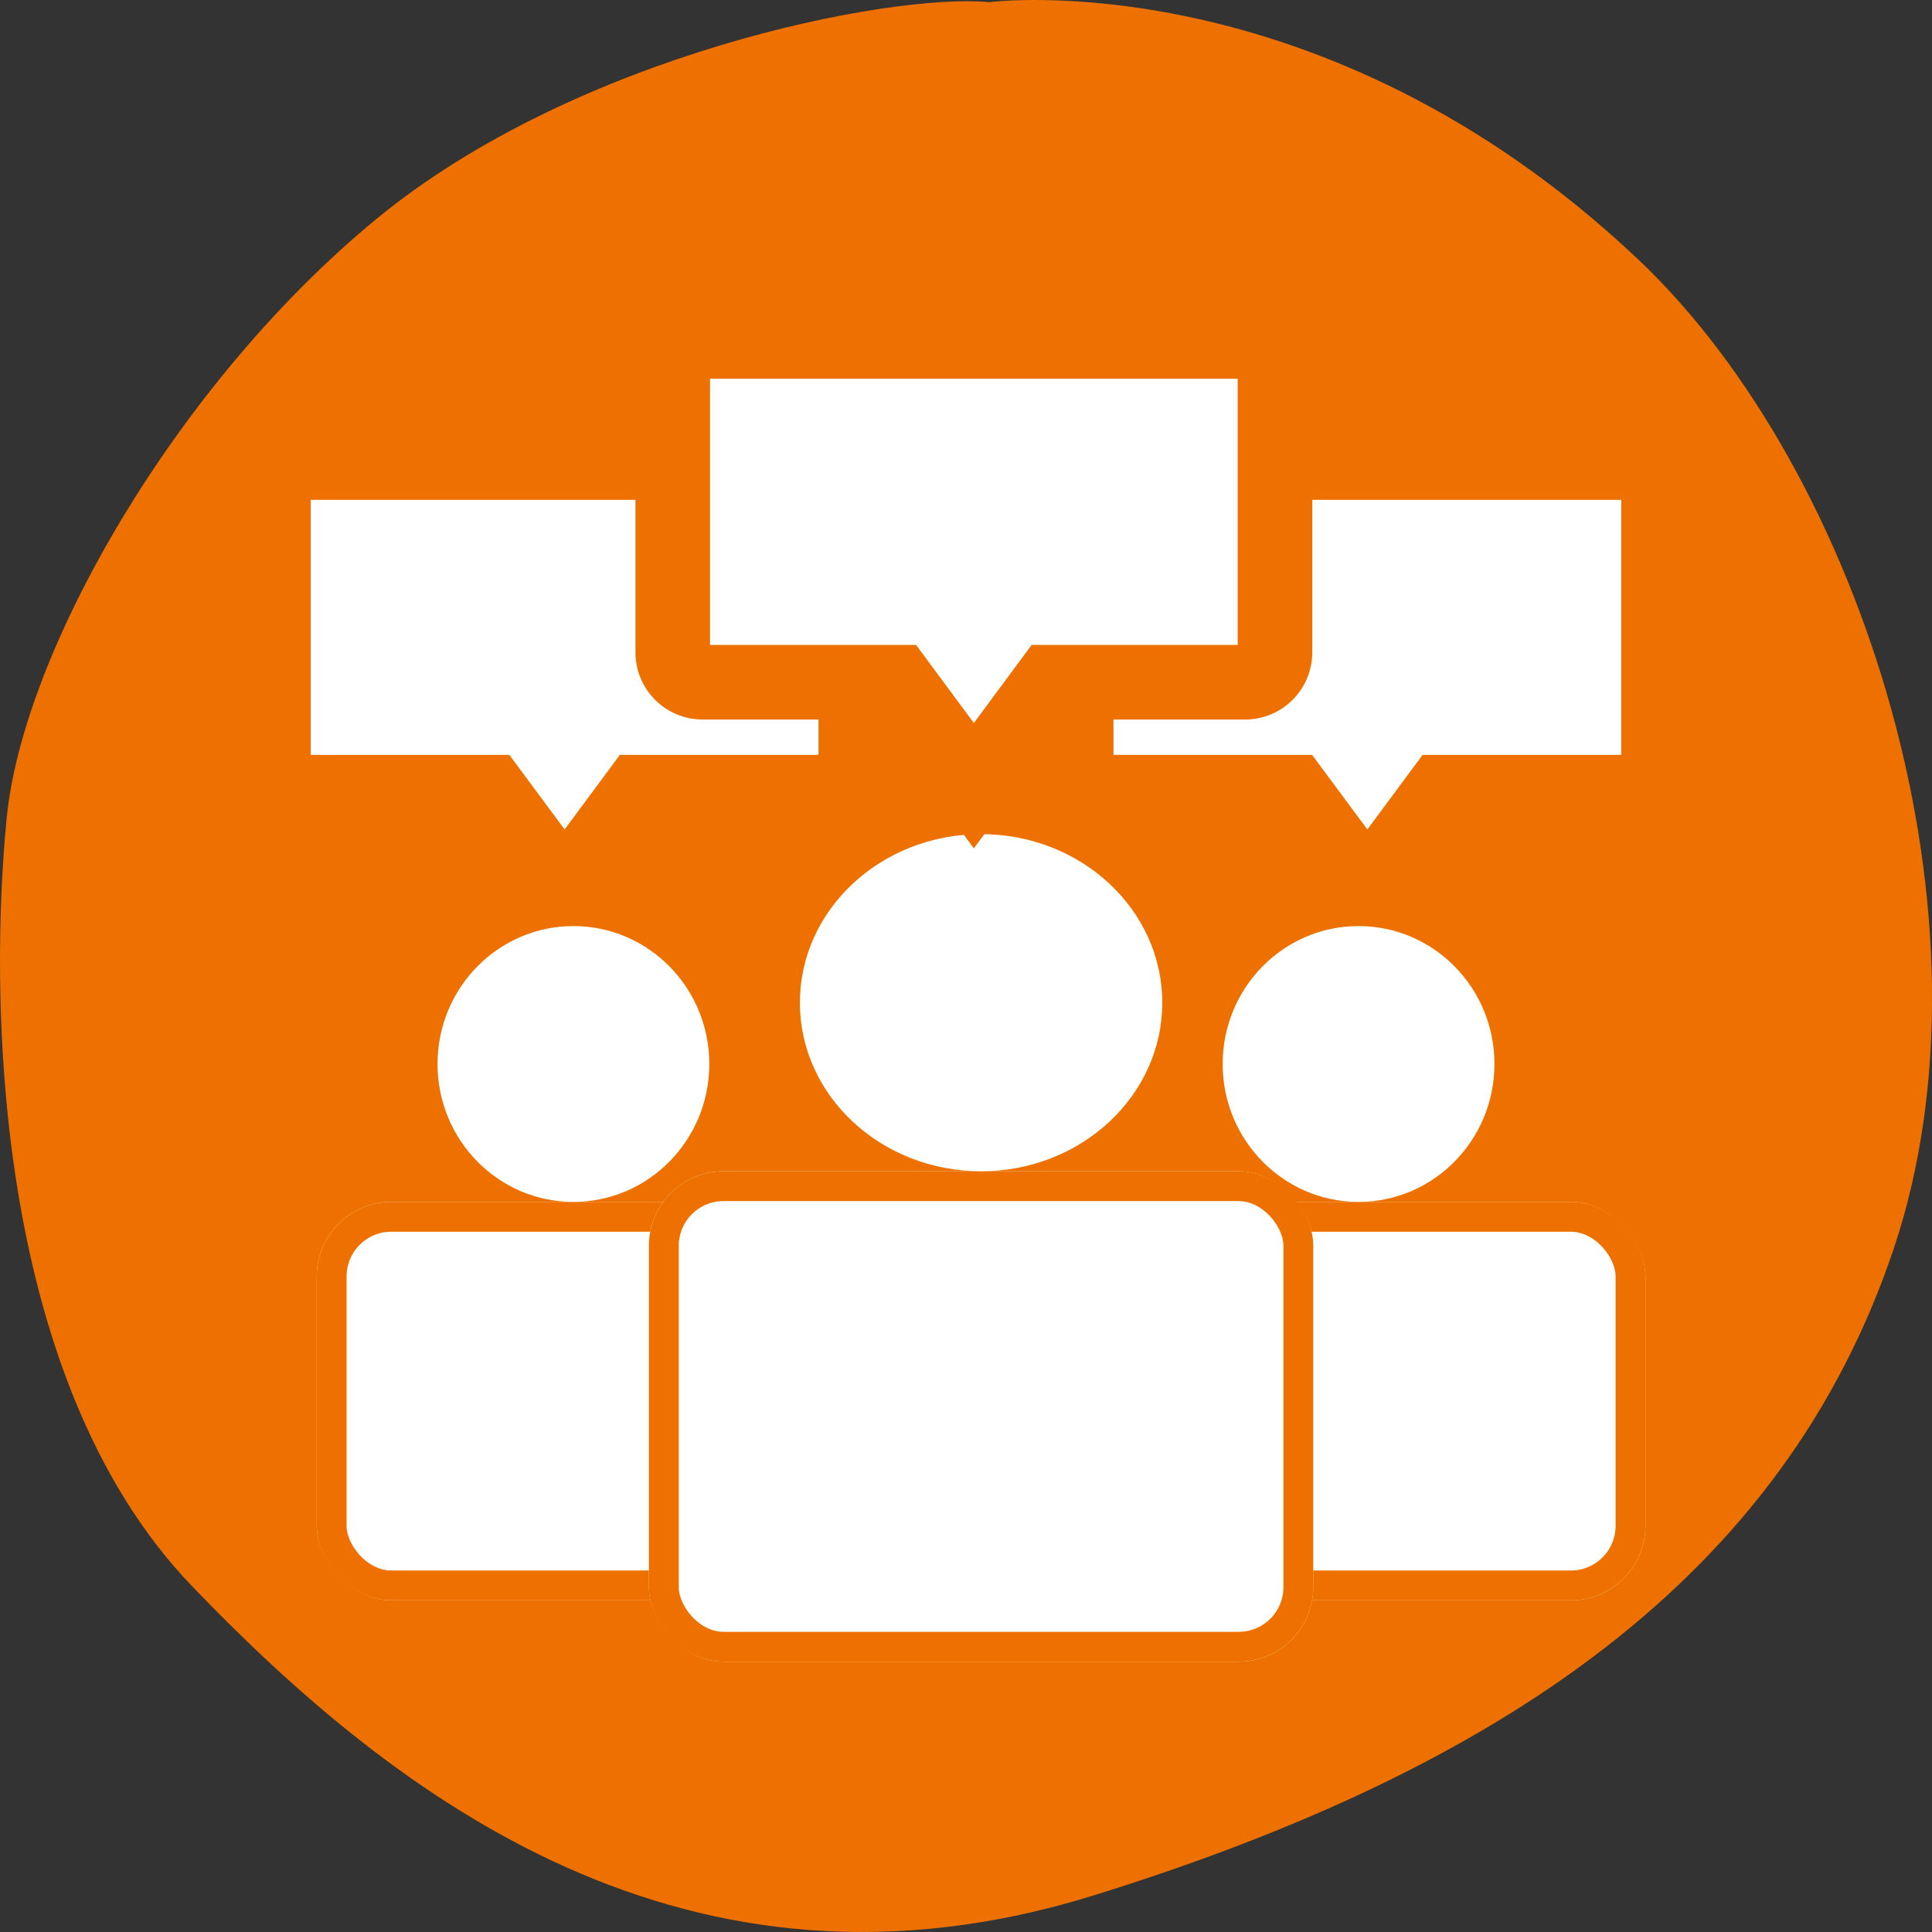
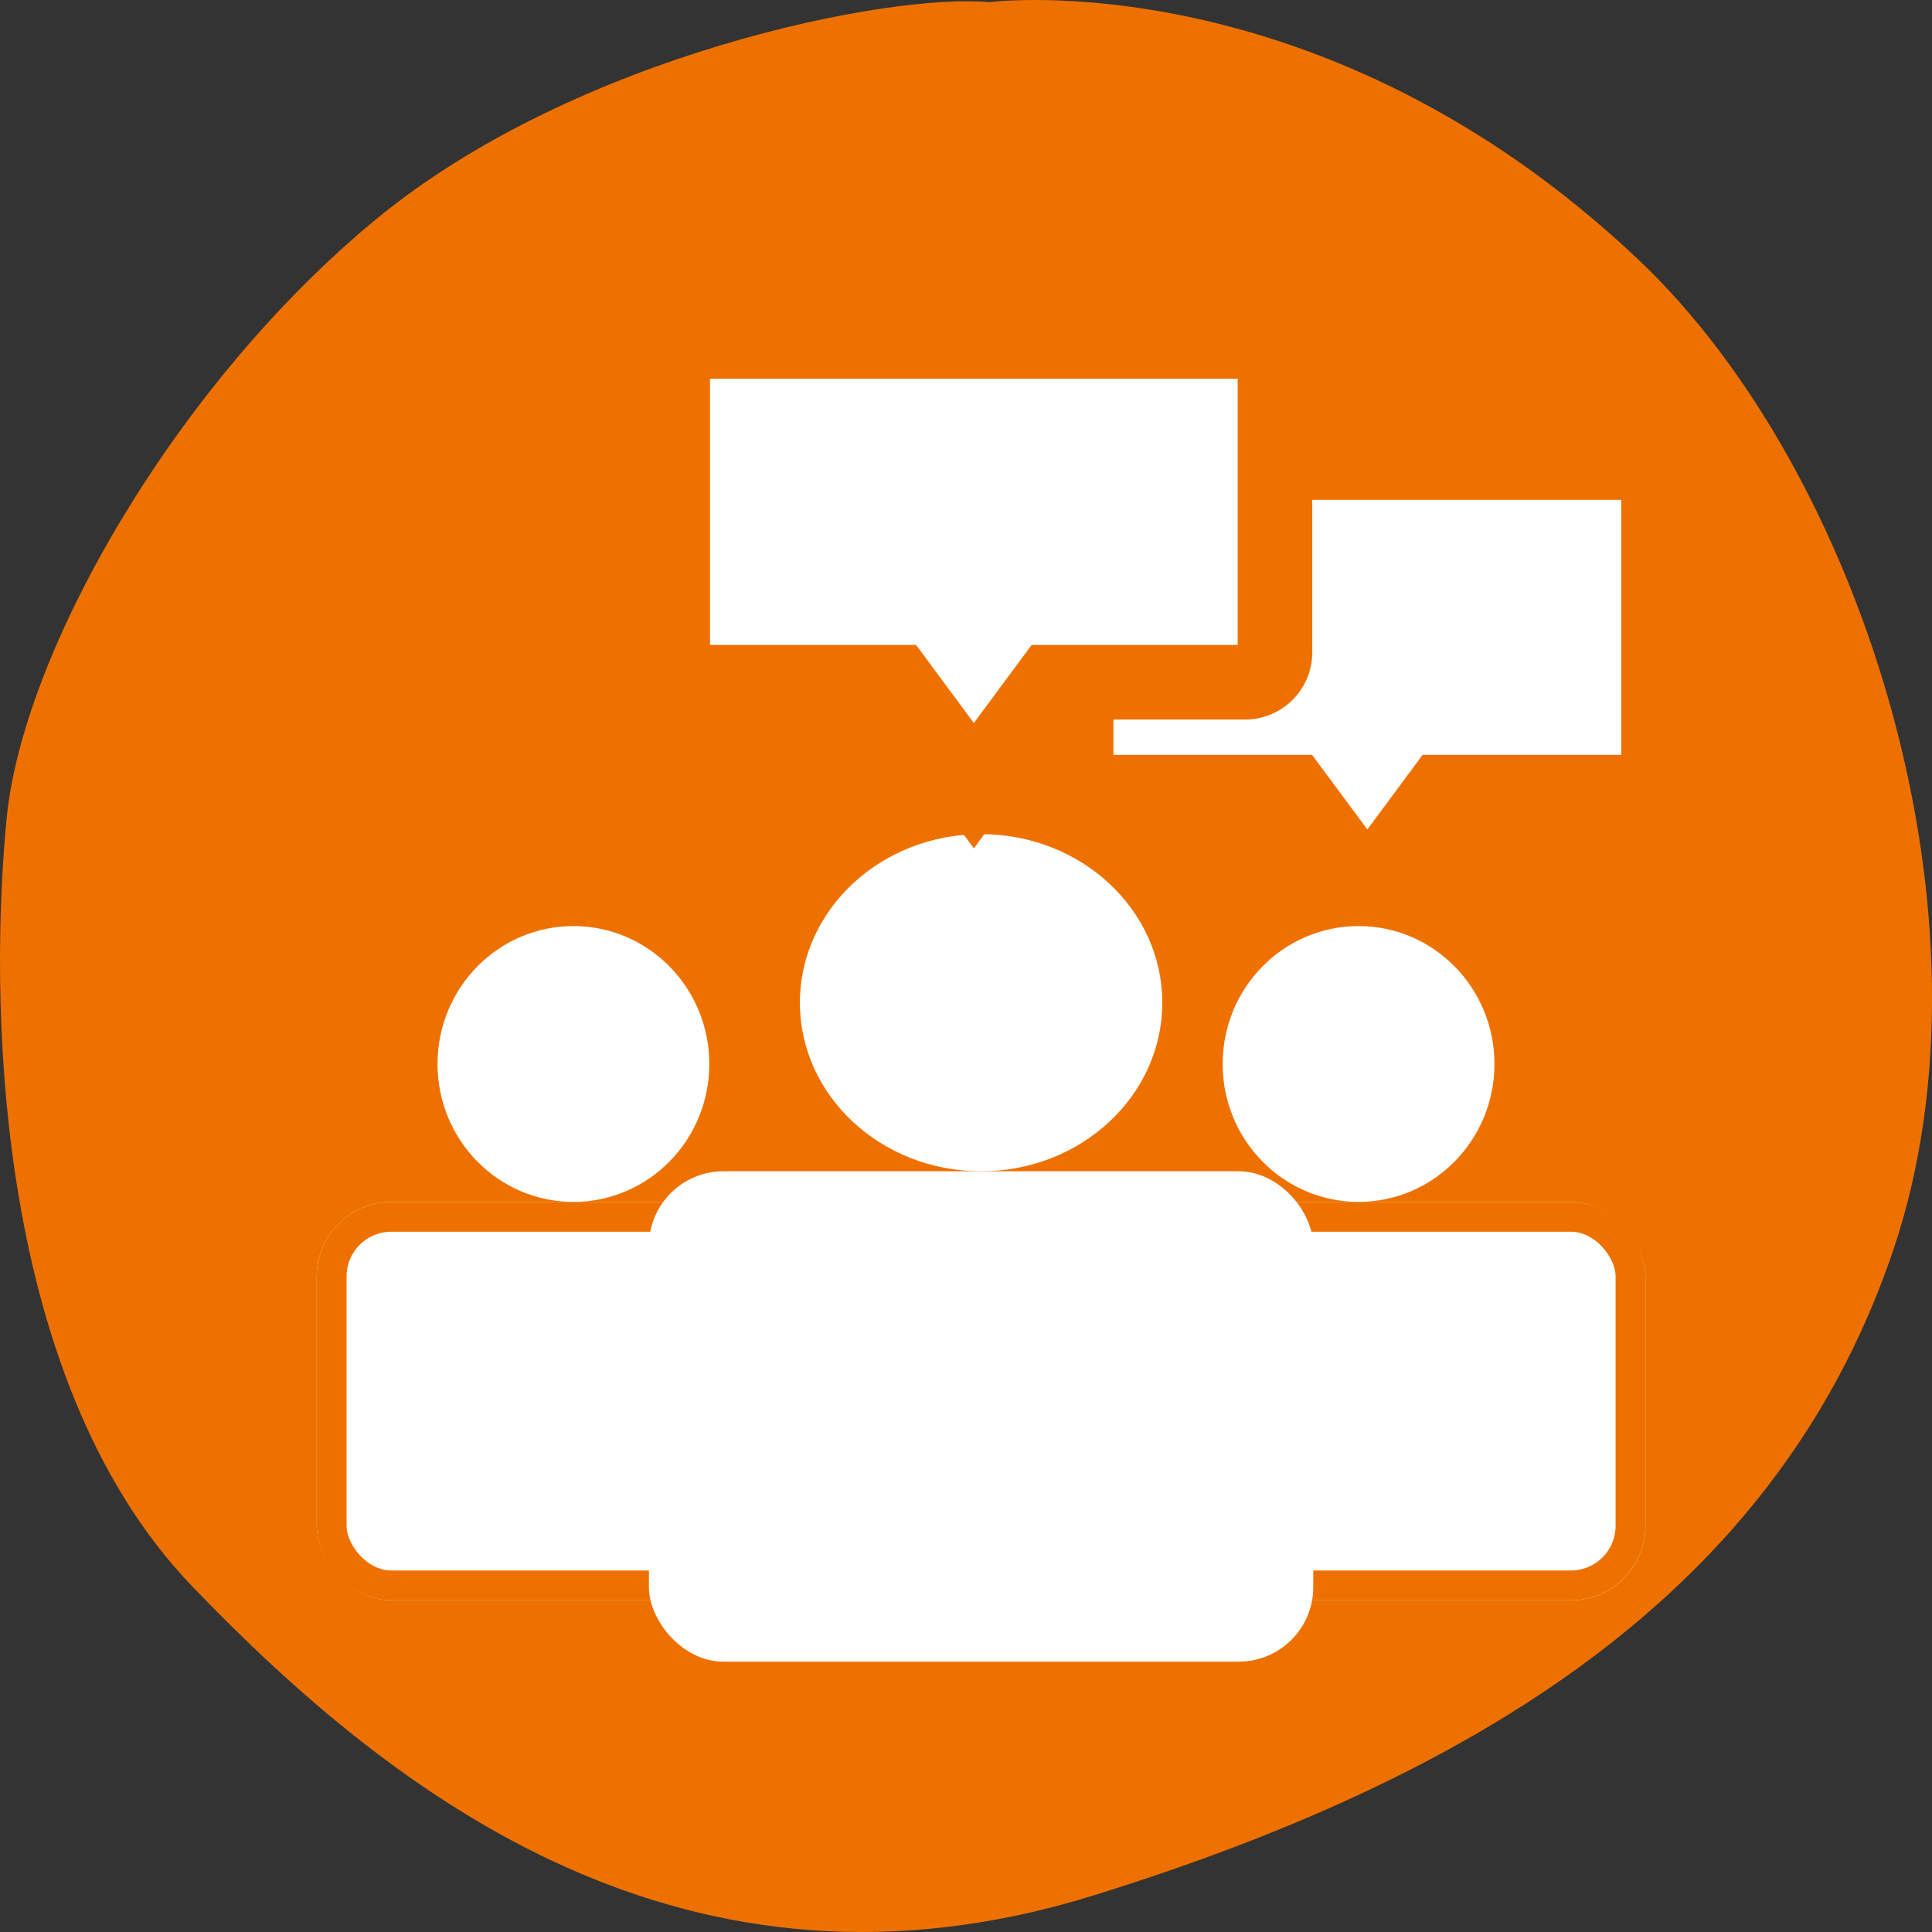
<svg xmlns="http://www.w3.org/2000/svg" id="Icon-Ernährungsforum" width="129.535" height="129.534" viewBox="0 0 129.535 129.534">
  <rect x="0" y="0" width="129.535" height="129.534" fill="#333333" stroke="none" />
  <path id="bg" d="M896.783,120.13c-6.7-.628-27.673,3.509-41.085,14.54s-23.683,28.949-24.785,40.161-1.205,37.31,12.423,51.5,33.215,29.209,60.487,20.727,46.211-21.327,53.606-43.335S955.4,151.656,940.3,137.378c-21.3-20.142-43.514-17.248-43.514-17.248" transform="translate(-830.465 -119.986)" fill="#ee7100" />
  <g id="Gruppe_1376" data-name="Gruppe 1376" transform="translate(18.333 22.893)">
    <path id="Vereinigungsmenge_2" data-name="Vereinigungsmenge 2" d="M14.559,22.1H2a2,2,0,0,1-2-2V2A2,2,0,0,1,2,0H37.047a2,2,0,0,1,2,2V20.1a2,2,0,0,1-2,2H24.487L19.523,28.8Z" transform="translate(53.821 8.119)" fill="#fff" stroke="#ee7100" stroke-width="5" />
-     <path id="Vereinigungsmenge_3" data-name="Vereinigungsmenge 3" d="M14.559,22.1H2a2,2,0,0,1-2-2V2A2,2,0,0,1,2,0H37.047a2,2,0,0,1,2,2V20.1a2,2,0,0,1-2,2H24.487L19.523,28.8Z" transform="translate(0 8.119)" fill="#fff" stroke="#ee7100" stroke-width="5" />
    <g id="Gruppe_1375" data-name="Gruppe 1375" transform="translate(2.903 39.197)">
      <g id="Gruppe_1373" data-name="Gruppe 1373" transform="translate(52.641 0)">
        <g id="Rechteck_572" data-name="Rechteck 572" transform="translate(0 18.494)" fill="#fff" stroke="#ee7100" stroke-width="2">
          <rect width="36.444" height="26.714" rx="5" stroke="none" />
          <rect x="1" y="1" width="34.444" height="24.714" rx="4" fill="none" />
        </g>
        <ellipse id="Ellipse_20" data-name="Ellipse 20" cx="9.111" cy="9.247" rx="9.111" ry="9.247" transform="translate(8.099)" fill="#fff" />
      </g>
      <g id="Gruppe_1374" data-name="Gruppe 1374" transform="translate(0 0)">
        <g id="Rechteck_572-2" data-name="Rechteck 572" transform="translate(0 18.494)" fill="#fff" stroke="#ee7100" stroke-width="2">
          <rect width="36.444" height="26.714" rx="5" stroke="none" />
          <rect x="1" y="1" width="34.444" height="24.714" rx="4" fill="none" />
        </g>
        <ellipse id="Ellipse_20-2" data-name="Ellipse 20" cx="9.111" cy="9.247" rx="9.111" ry="9.247" transform="translate(8.099)" fill="#fff" />
      </g>
    </g>
    <g id="Gruppe_1372" data-name="Gruppe 1372" transform="translate(25.175 33.033)">
      <g id="Rechteck_572-3" data-name="Rechteck 572" transform="translate(0 22.604)" fill="#fff" stroke="#ee7100" stroke-width="2">
        <rect width="44.543" height="32.879" rx="5" stroke="none" />
-         <rect x="1" y="1" width="42.543" height="30.879" rx="4" fill="none" />
      </g>
      <ellipse id="Ellipse_20-3" data-name="Ellipse 20" cx="12.148" cy="11.302" rx="12.148" ry="11.302" transform="translate(10.123 0)" fill="#fff" />
    </g>
    <path id="Vereinigungsmenge_1" data-name="Vereinigungsmenge 1" d="M15.055,22.848H2a2,2,0,0,1-2-2V2A2,2,0,0,1,2,0H38.377a2,2,0,0,1,2,2V20.849a2,2,0,0,1-2,2H25.322l-5.134,6.936Z" transform="translate(26.773)" fill="#fff" stroke="#ee7100" stroke-width="5" />
  </g>
</svg>